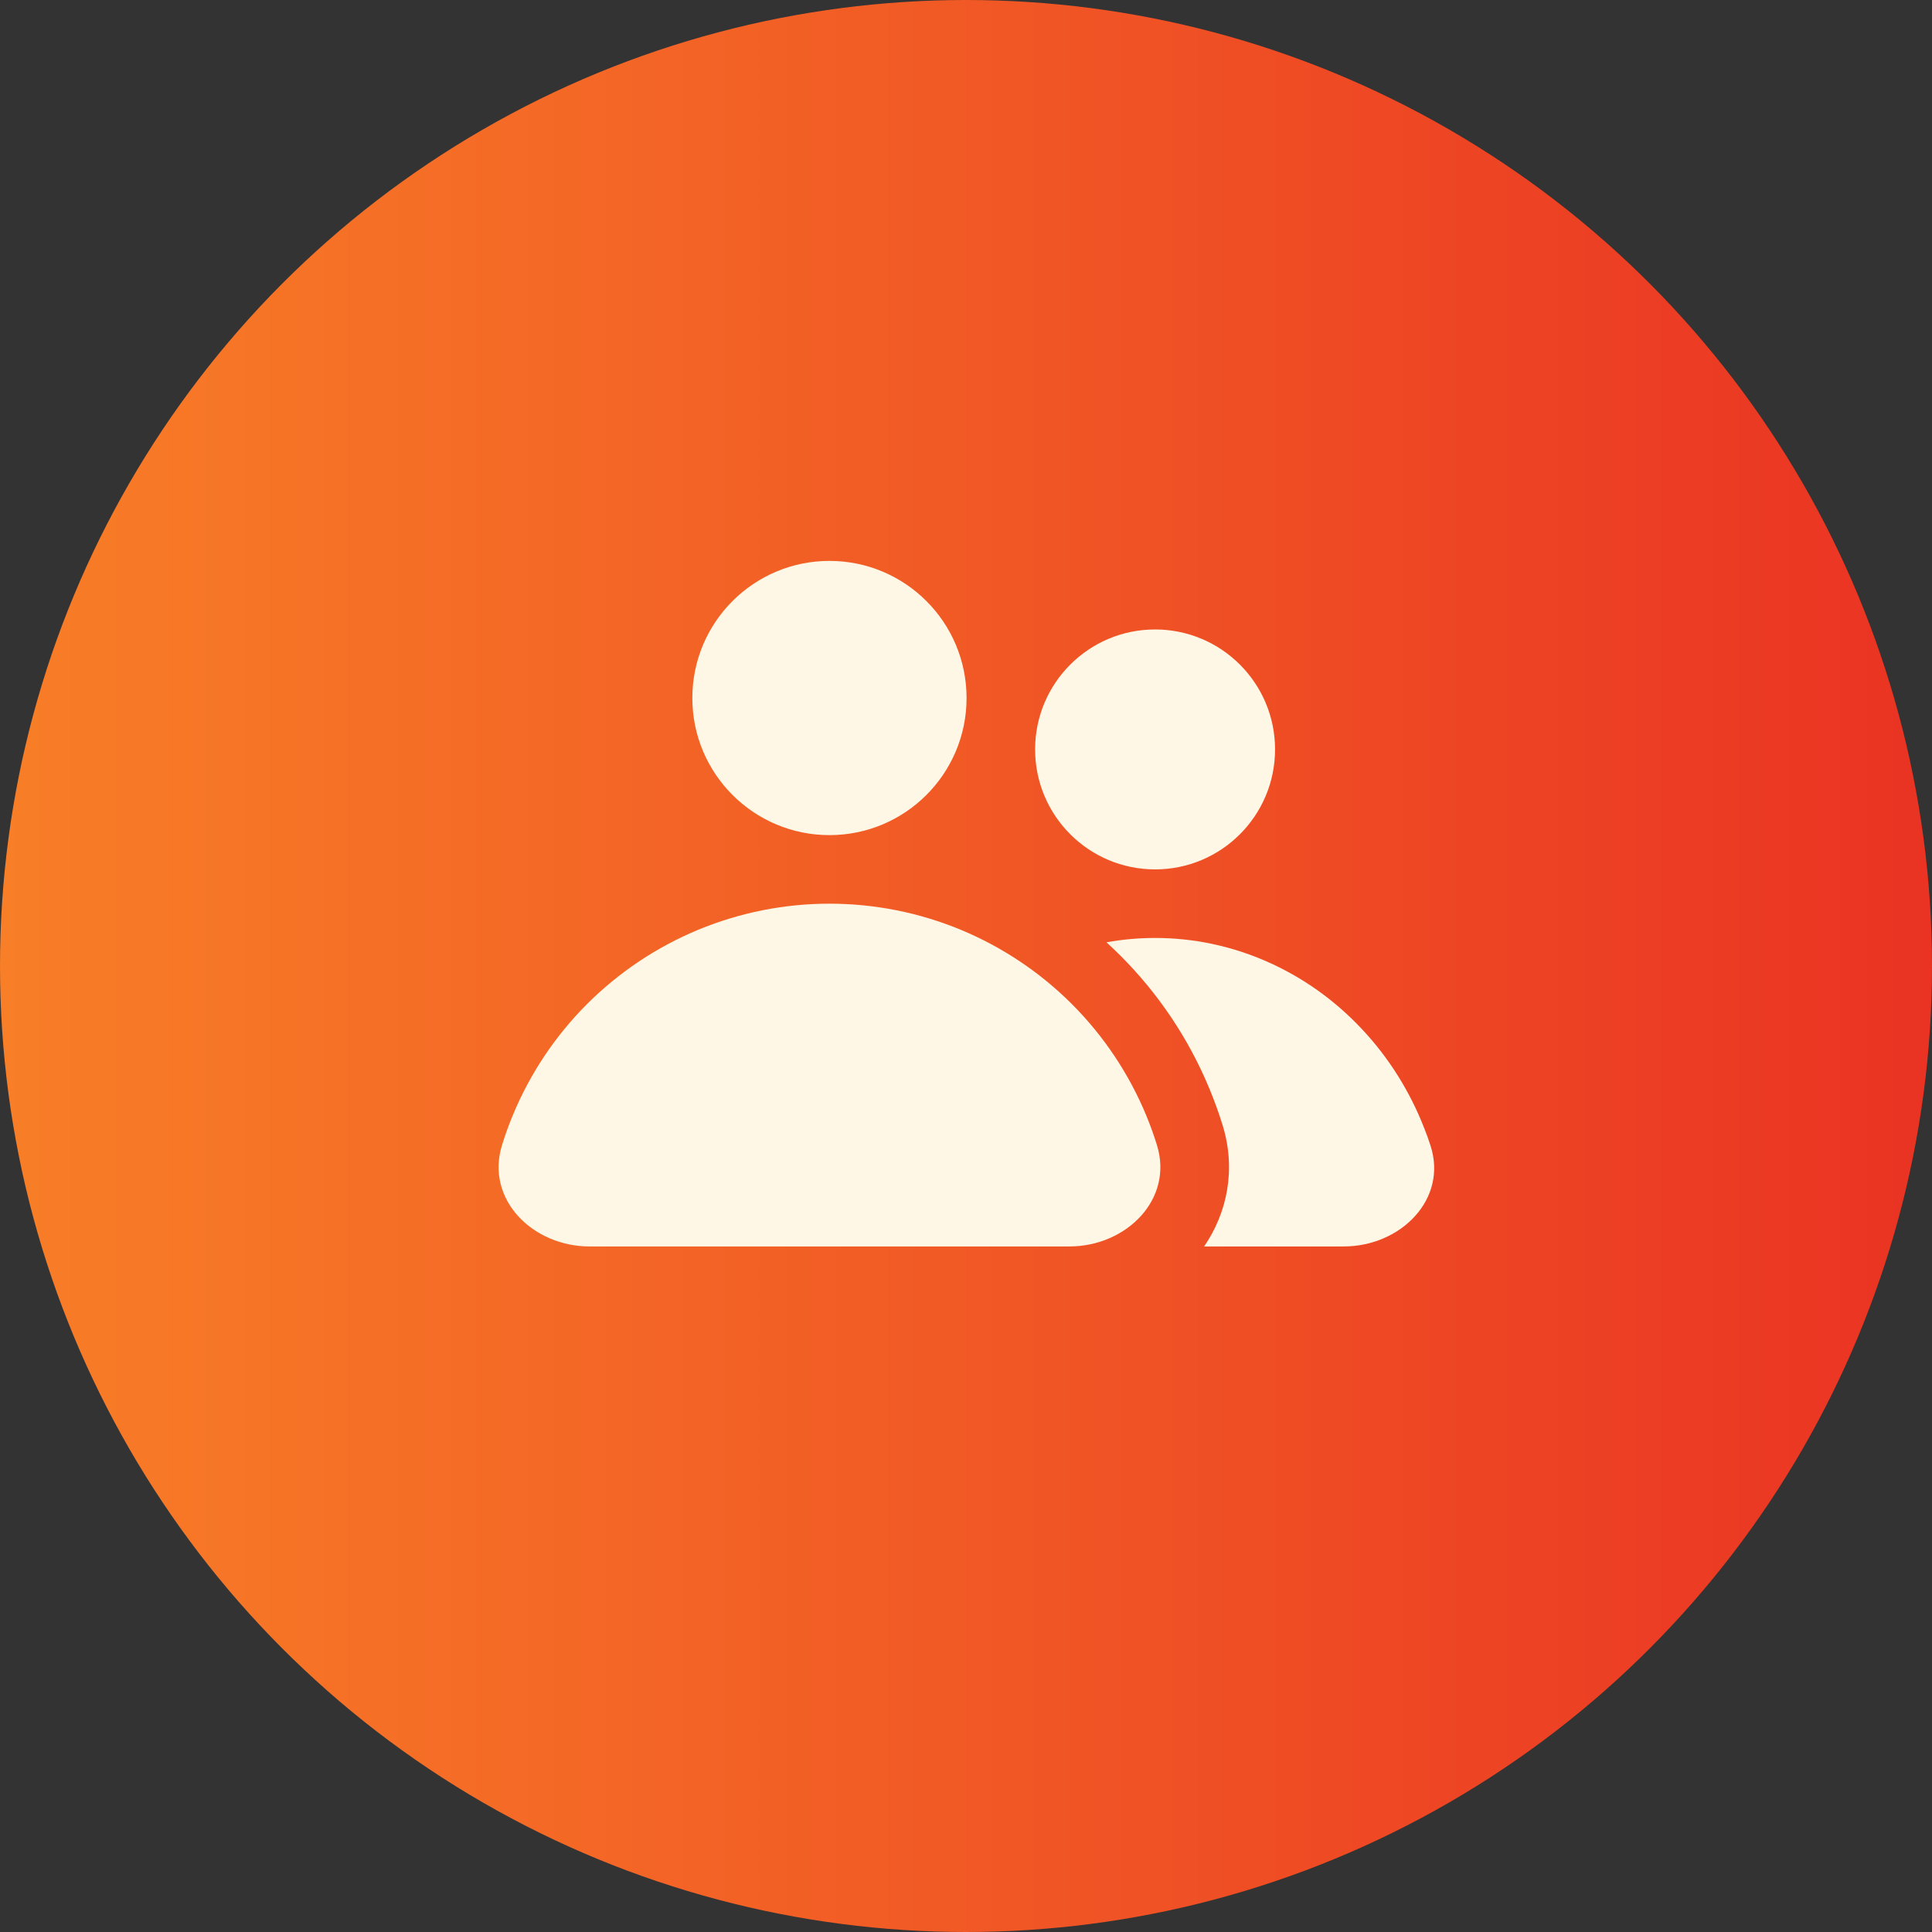
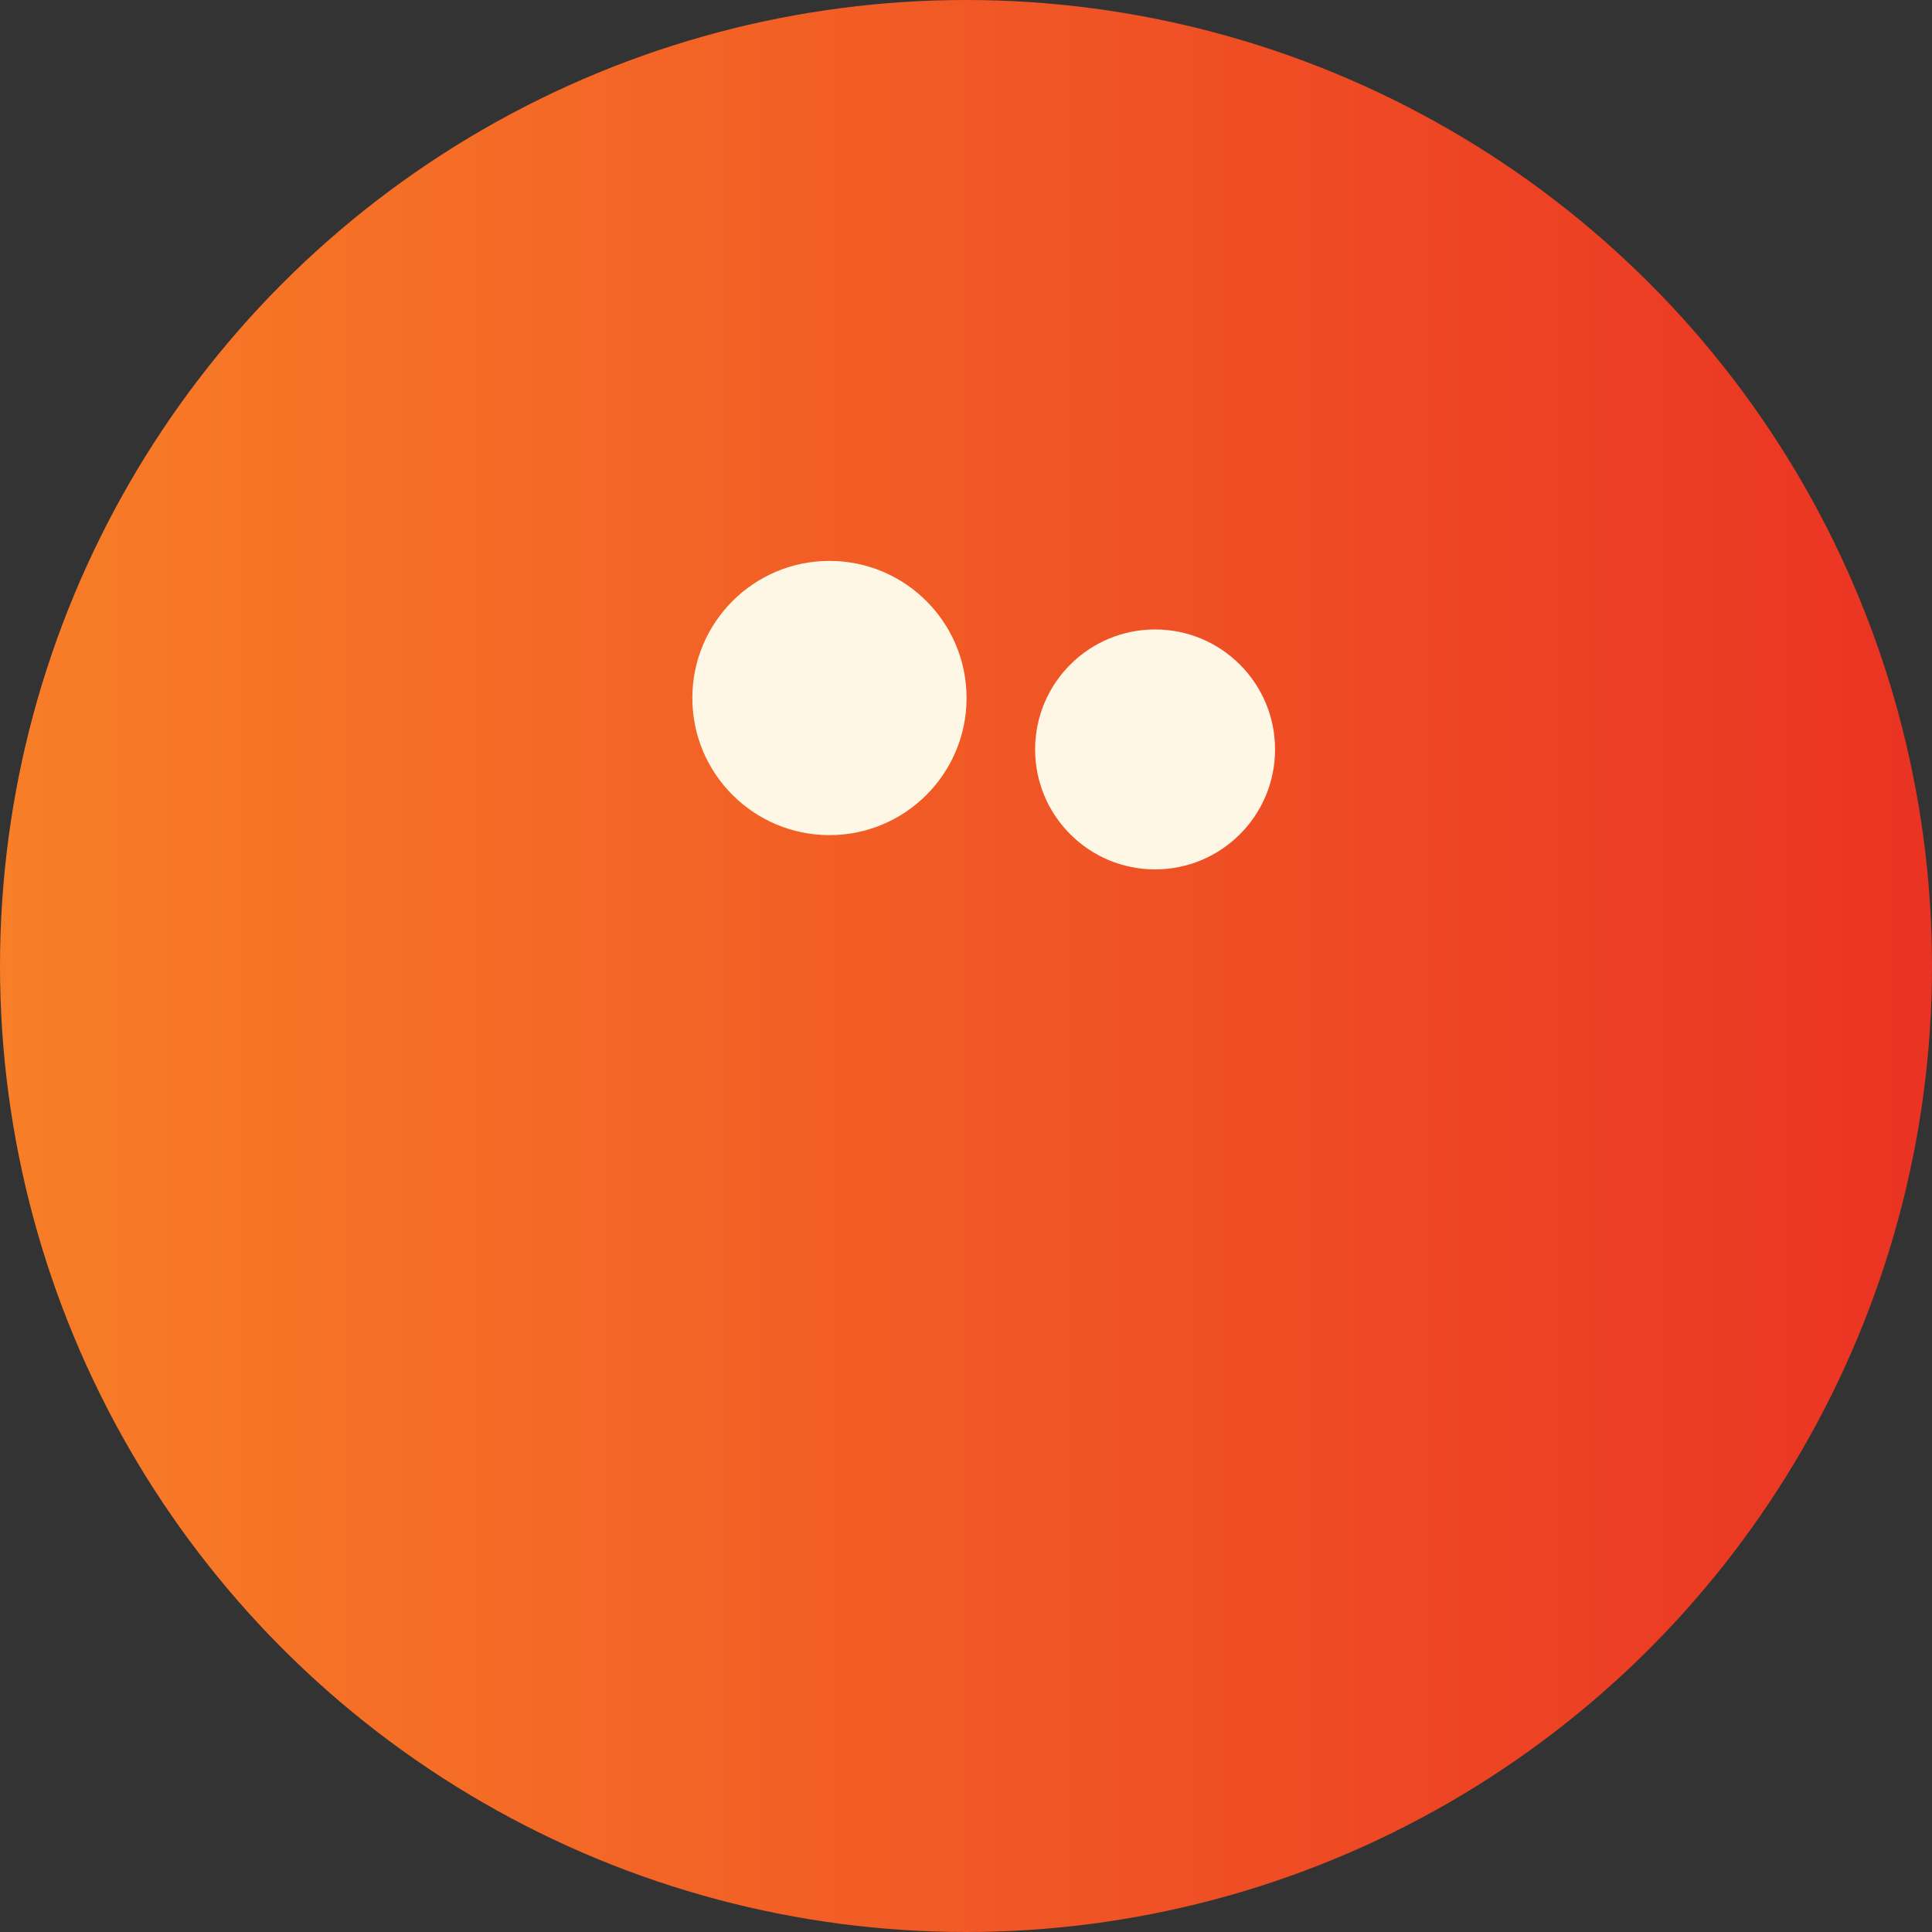
<svg xmlns="http://www.w3.org/2000/svg" width="31" height="31" viewBox="0 0 31 31" fill="none">
  <rect x="0" y="0" width="31" height="31" fill="#333333" stroke="none" />
  <circle cx="15.5" cy="15.5" r="15.5" fill="url(#paint0_linear_492_388)" />
  <path d="M15.509 11.2C15.509 12.415 14.524 13.4 13.309 13.4C12.095 13.4 11.109 12.415 11.109 11.2C11.109 9.985 12.095 9 13.309 9C14.524 9 15.509 9.985 15.509 11.2Z" fill="#FFF7E5" />
  <path d="M20.459 12.025C20.459 13.088 19.597 13.95 18.534 13.95C17.471 13.95 16.609 13.088 16.609 12.025C16.609 10.962 17.471 10.1 18.534 10.1C19.597 10.1 20.459 10.962 20.459 12.025Z" fill="#FFF7E5" />
-   <path fill-rule="evenodd" clip-rule="evenodd" d="M19.616 18.05C19.556 17.855 19.486 17.663 19.408 17.474C19.077 16.674 18.591 15.946 17.977 15.333C17.904 15.26 17.83 15.189 17.754 15.12C18.012 15.073 18.273 15.05 18.536 15.05C19.149 15.05 19.757 15.178 20.324 15.427C20.892 15.676 21.407 16.04 21.841 16.5C22.276 16.959 22.62 17.505 22.854 18.106C22.89 18.195 22.922 18.286 22.952 18.378C23.236 19.243 22.472 20 21.561 20H19.321C19.686 19.466 19.84 18.773 19.616 18.05Z" fill="#FFF7E5" />
-   <path d="M17.159 20C18.071 20 18.833 19.245 18.564 18.375C18.514 18.212 18.456 18.052 18.391 17.895C18.114 17.228 17.709 16.621 17.198 16.11C16.688 15.6 16.081 15.195 15.414 14.918C14.747 14.642 14.032 14.5 13.309 14.5C12.587 14.5 11.872 14.642 11.205 14.918C10.537 15.195 9.931 15.6 9.42 16.11C8.909 16.621 8.504 17.228 8.228 17.895C8.163 18.052 8.105 18.212 8.055 18.375C7.786 19.245 8.548 20 9.459 20H17.159Z" fill="#FFF7E5" />
  <defs>
    <linearGradient id="paint0_linear_492_388" x1="0" y1="15.5" x2="31" y2="15.5" gradientUnits="userSpaceOnUse">
      <stop stop-color="#F87E27" />
      <stop offset="1" stop-color="#EA3323" />
    </linearGradient>
  </defs>
</svg>